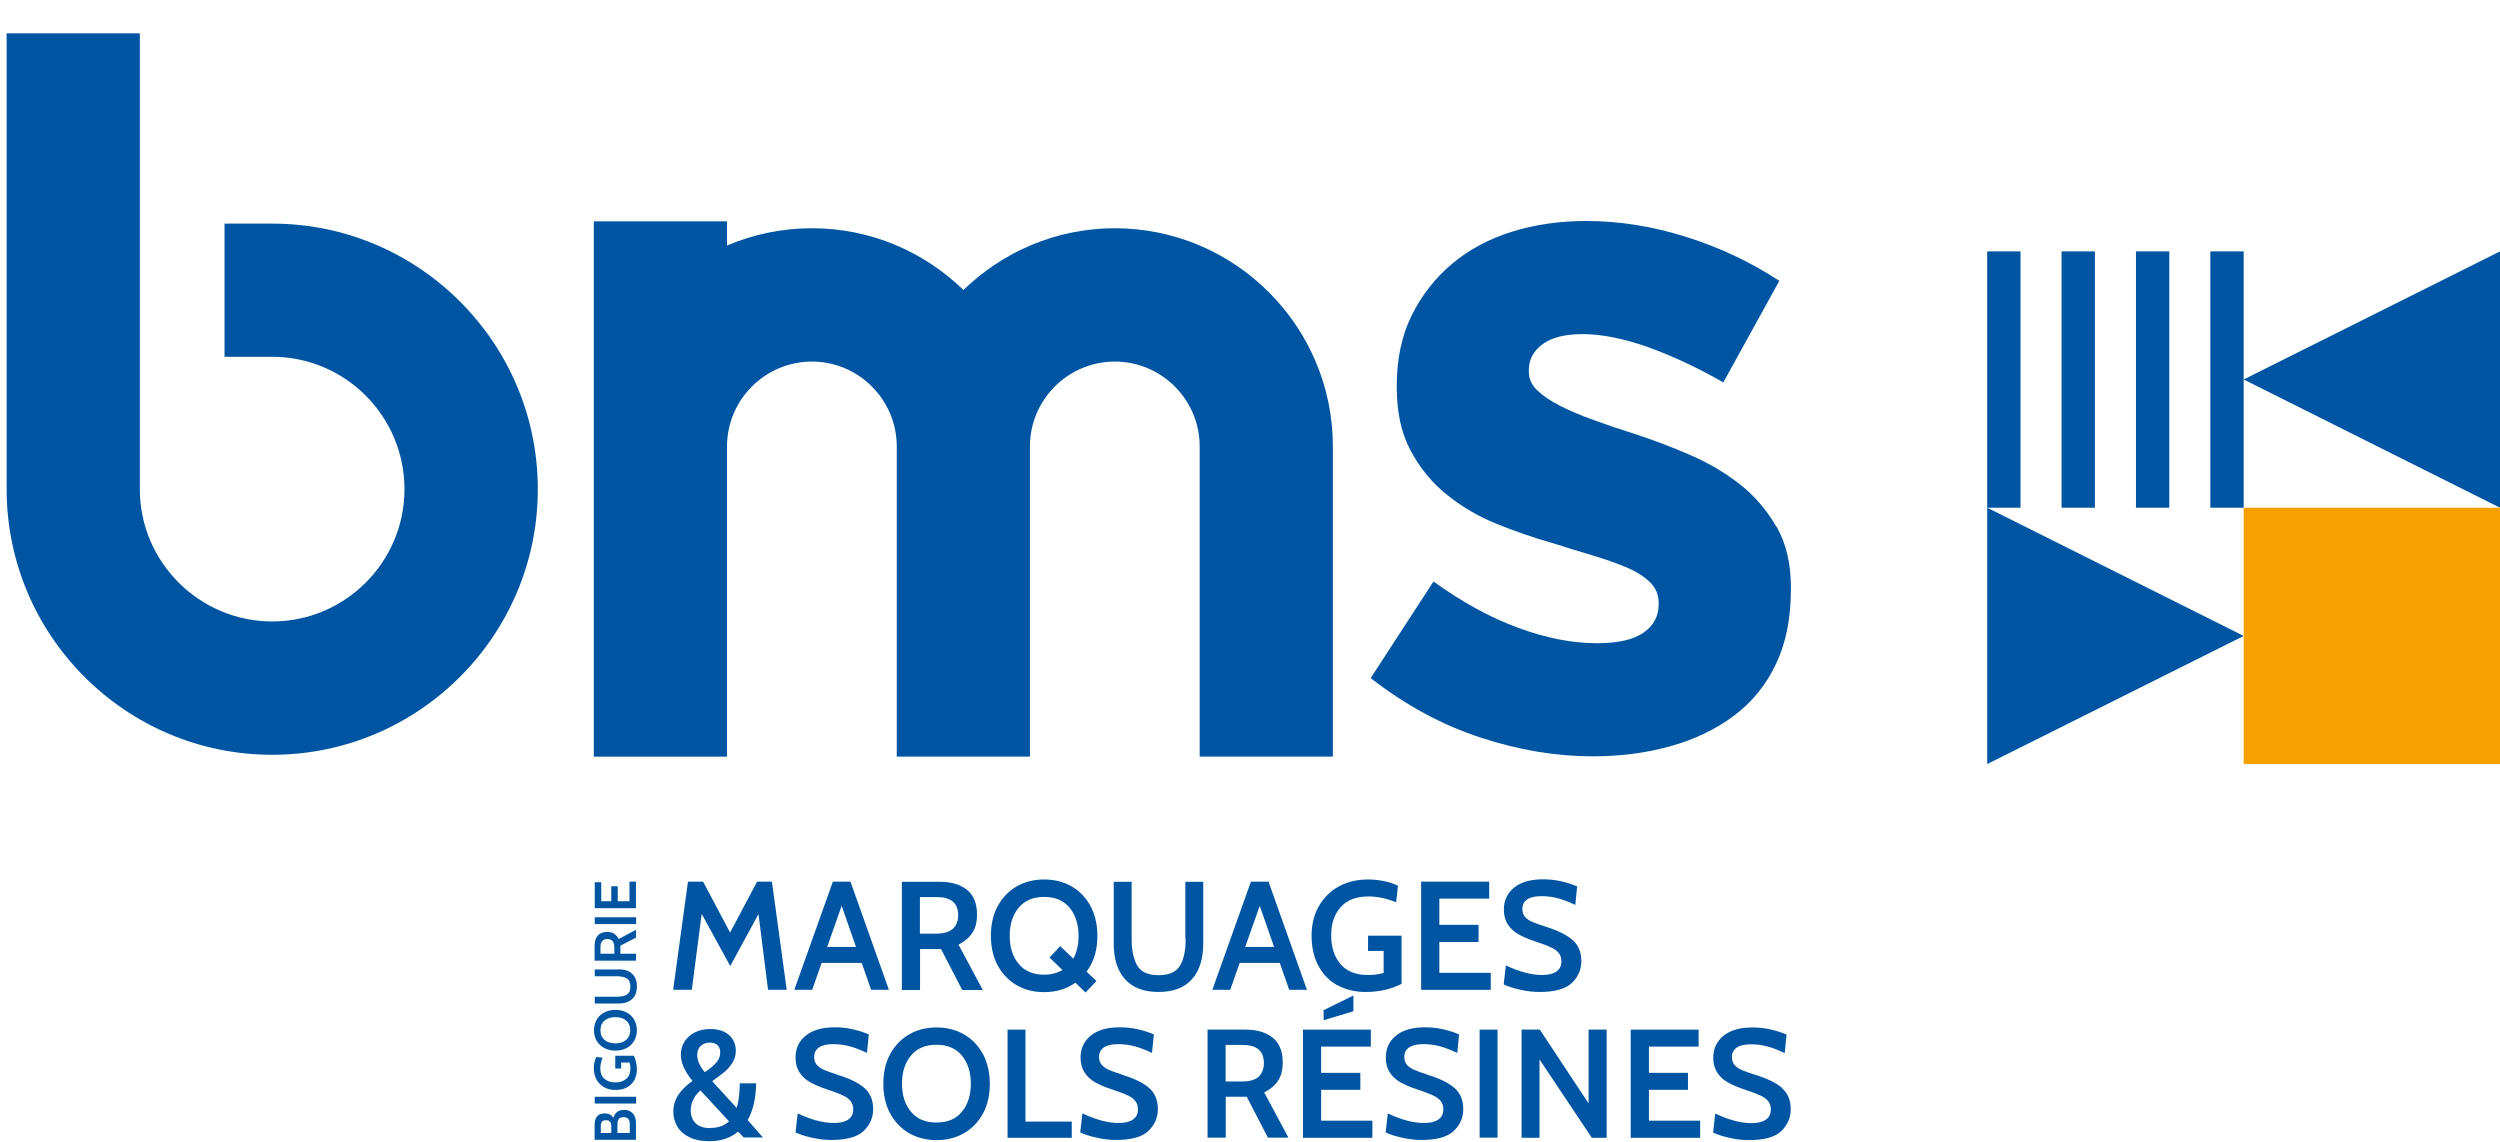
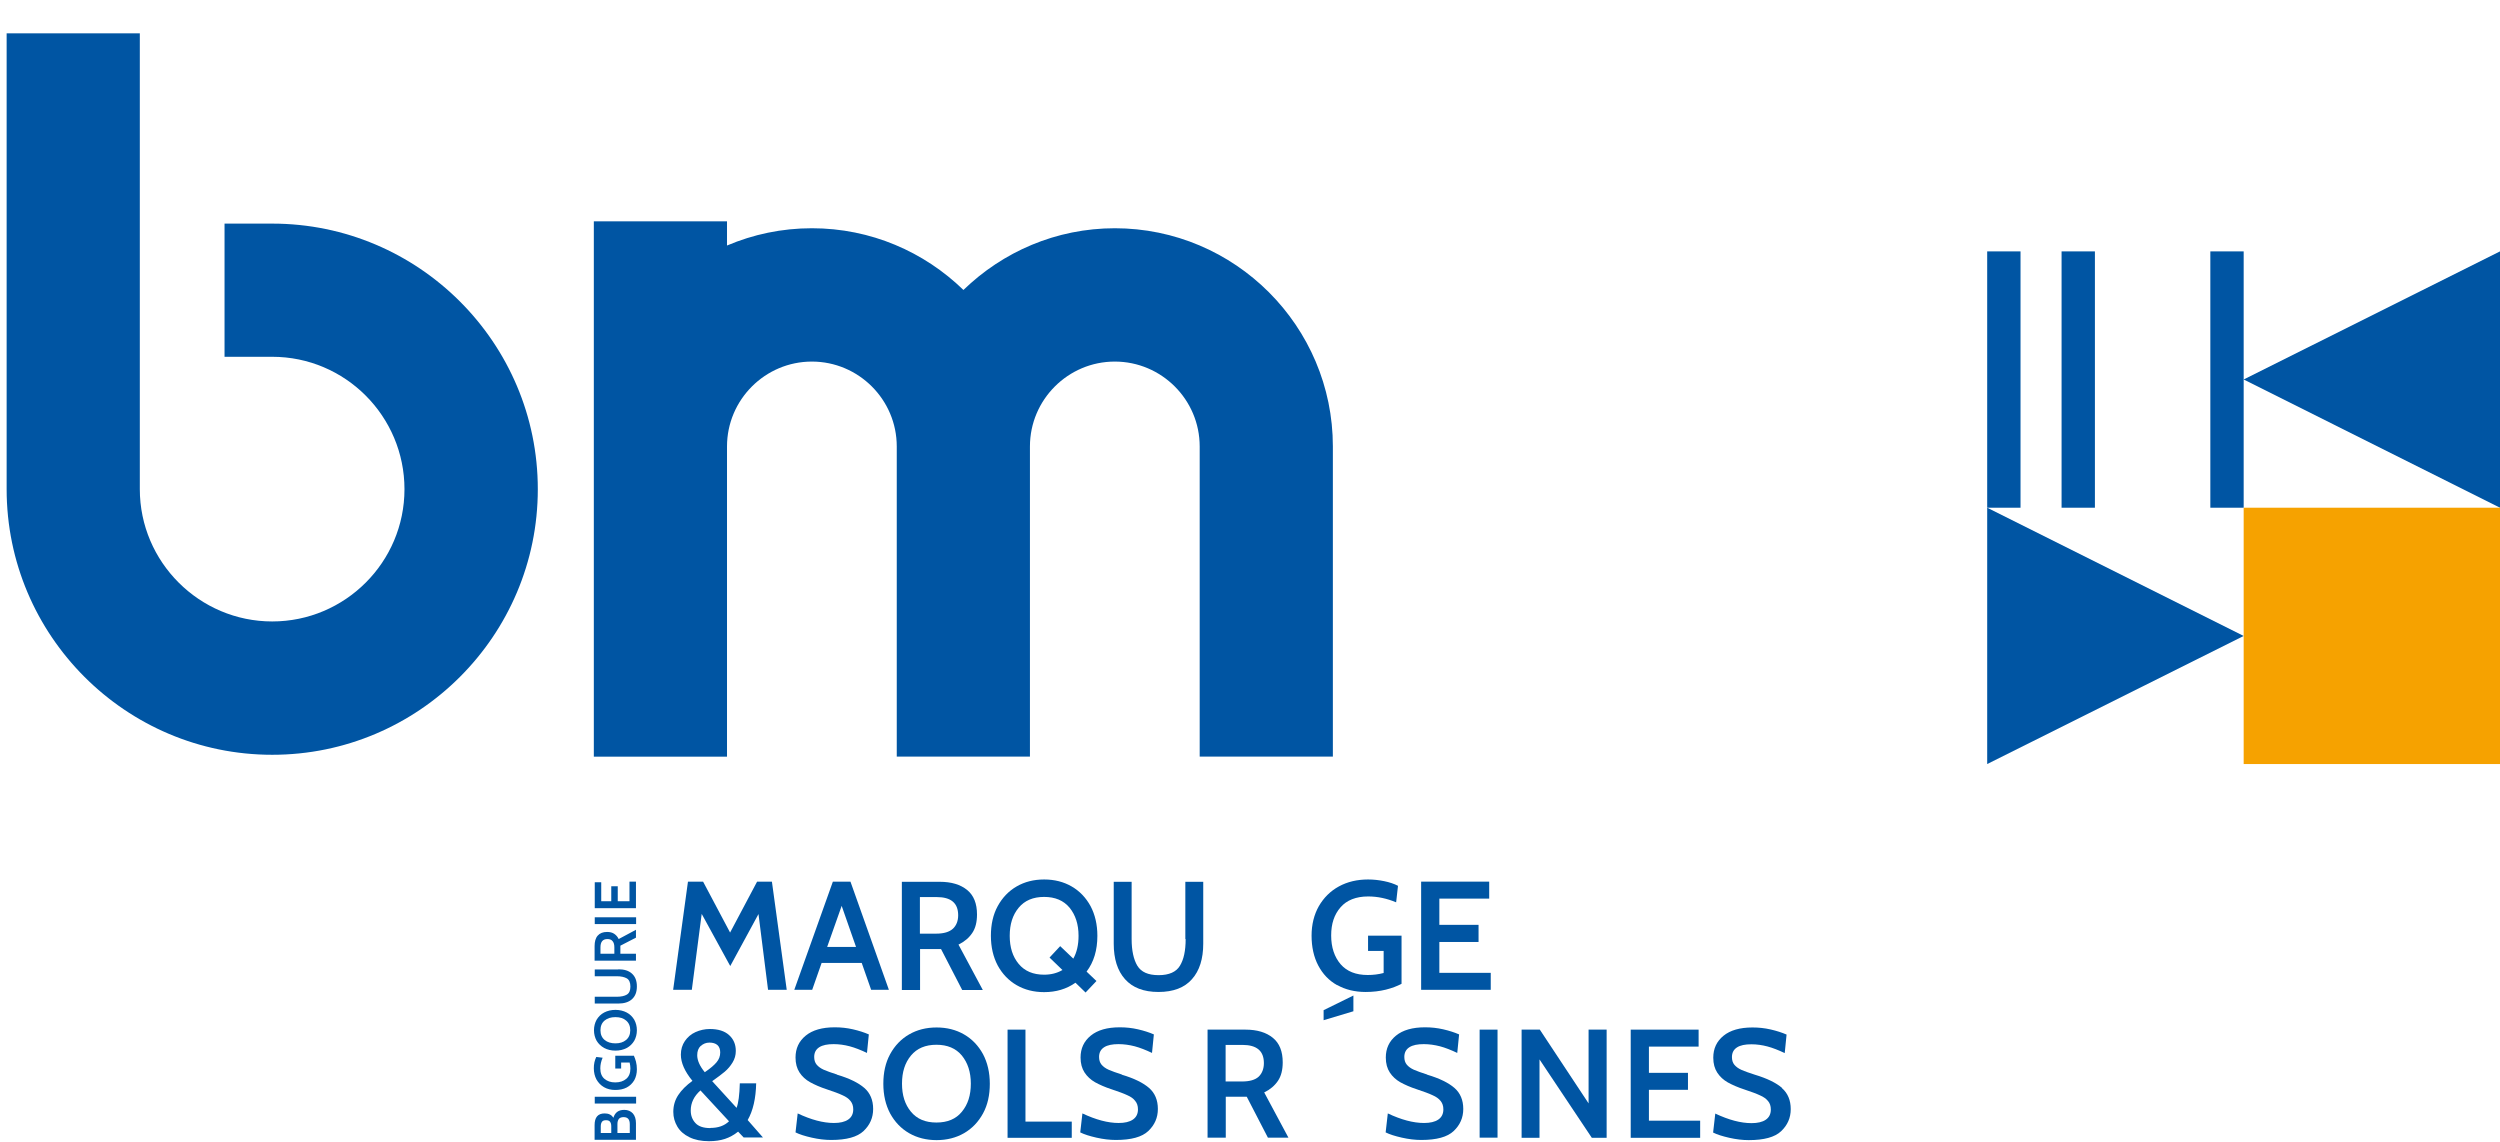
<svg xmlns="http://www.w3.org/2000/svg" id="Calque_1" viewBox="0 0 162 74">
  <polygon points="145.39 24.59 162 16.29 162 32.9 145.39 24.59" style="fill:#0055a3;" />
  <polygon points="145.39 41.21 128.77 49.51 128.77 32.9 145.39 41.21" style="fill:#0055a3;" />
  <rect x="145.39" y="32.9" width="16.61" height="16.61" style="fill:#f6a200;" />
-   <path d="M115.11,34.13c-.63-1.08-1.42-2.01-2.38-2.76-.96-.75-2.05-1.39-3.26-1.91-1.21-.52-2.4-.97-3.57-1.35-.92-.29-1.78-.58-2.6-.88-.81-.29-1.53-.59-2.16-.91-.62-.31-1.13-.65-1.5-1-.38-.35-.57-.76-.57-1.22v-.13c0-.67,.29-1.22,.88-1.66,.58-.44,1.46-.66,2.63-.66s2.61,.28,4.2,.84c1.59,.57,3.21,1.33,4.89,2.29l3.63-6.58c-1.84-1.21-3.85-2.16-6.04-2.85-2.19-.69-4.35-1.03-6.48-1.03-1.71,0-3.31,.23-4.79,.69-1.48,.46-2.78,1.15-3.88,2.07-1.1,.92-1.98,2.04-2.63,3.35-.65,1.32-.97,2.83-.97,4.54v.12c0,1.63,.3,3.01,.91,4.13,.6,1.13,1.39,2.08,2.35,2.85,.96,.77,2.03,1.4,3.22,1.88,1.19,.48,2.37,.89,3.54,1.22,.92,.29,1.79,.56,2.63,.81,.84,.25,1.58,.51,2.22,.78,.65,.27,1.16,.6,1.54,.97,.38,.38,.56,.81,.56,1.32v.12c0,.75-.32,1.36-.97,1.82-.65,.46-1.66,.69-3.03,.69-1.59,0-3.29-.33-5.11-1-1.82-.67-3.64-1.67-5.48-3l-4.07,6.26c2.25,1.75,4.62,3.04,7.11,3.85,2.48,.82,4.91,1.22,7.29,1.22,1.8,0,3.48-.22,5.04-.66,1.57-.44,2.93-1.1,4.1-1.97,1.17-.88,2.08-1.99,2.72-3.35,.65-1.36,.97-2.97,.97-4.85v-.12c0-1.54-.31-2.86-.94-3.95Z" style="fill:#0055a3;" />
  <path d="M17.64,14.49h-3.09v8.63h3.09c4.73,0,8.57,3.85,8.57,8.58s-3.85,8.57-8.57,8.57-8.58-3.85-8.58-8.57V2.16H.43V31.7c0,9.49,7.72,17.21,17.21,17.21s17.21-7.72,17.21-17.21S27.13,14.49,17.64,14.49Z" style="fill:#0055a3;" />
  <path d="M72.25,14.79c-3.82,0-7.27,1.53-9.82,4-2.54-2.47-6-4-9.82-4-1.95,0-3.81,.4-5.5,1.12v-1.57h-8.63V49.03h8.63V28.93c0-3.03,2.47-5.5,5.5-5.5s5.5,2.47,5.5,5.5v20.1h8.63V28.93c0-3.03,2.47-5.5,5.5-5.5s5.5,2.47,5.5,5.5v20.1h8.63V28.93c0-7.79-6.34-14.14-14.14-14.14Z" style="fill:#0055a3;" />
  <rect x="128.77" y="16.29" width="2.16" height="16.61" style="fill:#0055a3;" />
  <rect x="133.59" y="16.29" width="2.16" height="16.61" style="fill:#0055a3;" />
-   <rect x="138.41" y="16.29" width="2.16" height="16.61" style="fill:#0055a3;" />
  <rect x="143.23" y="16.29" width="2.16" height="16.61" style="fill:#0055a3;" />
  <polygon points="45.47 59.22 47.32 62.6 49.15 59.23 49.77 64.14 50.98 64.14 50.02 57.13 49.06 57.13 47.31 60.43 45.56 57.13 44.58 57.13 43.62 64.14 44.83 64.14 45.47 59.22" style="fill:#0055a3;" />
  <path d="M55.11,57.13h-1.14l-2.5,7.01h1.16l.61-1.74h2.6l.61,1.74h1.15l-2.49-7.01Zm-1.51,4.23l.94-2.66,.93,2.66h-1.87Z" style="fill:#0055a3;" />
  <path d="M63.68,64.14l-1.57-2.93c.39-.19,.68-.44,.89-.75,.21-.31,.31-.71,.31-1.2,0-.71-.21-1.24-.64-1.59-.43-.35-1.02-.53-1.77-.53h-2.46v7.01h1.18v-2.65h1.36l1.37,2.65h1.33Zm-1.93-3.96c-.23,.21-.59,.32-1.08,.32h-1.06v-2.37h1.09c.93,0,1.39,.39,1.39,1.18,0,.37-.12,.67-.35,.88Z" style="fill:#0055a3;" />
  <path d="M70.35,64.31l.7-.74-.64-.61c.47-.62,.7-1.39,.7-2.32,0-.73-.15-1.37-.44-1.92-.3-.55-.71-.98-1.23-1.28-.52-.3-1.11-.45-1.78-.45s-1.26,.15-1.78,.45c-.52,.3-.93,.73-1.23,1.28-.3,.55-.44,1.19-.44,1.92s.15,1.37,.44,1.92c.3,.55,.71,.98,1.23,1.28,.52,.3,1.11,.45,1.78,.45,.77,0,1.45-.2,2.03-.61l.66,.64Zm-1.51-1.45c-.34,.2-.74,.3-1.18,.3-.71,0-1.26-.23-1.65-.7-.39-.47-.58-1.07-.58-1.82s.19-1.35,.58-1.82c.39-.47,.94-.7,1.65-.7s1.26,.23,1.65,.7c.38,.47,.58,1.07,.58,1.82,0,.58-.11,1.07-.34,1.48l-.85-.81-.69,.74,.84,.81Z" style="fill:#0055a3;" />
  <path d="M76.83,60.85c0,.75-.12,1.32-.37,1.73-.24,.4-.7,.61-1.38,.61s-1.13-.2-1.38-.61c-.24-.4-.37-.98-.37-1.73v-3.71h-1.16v4.01c0,.98,.24,1.75,.73,2.3,.49,.55,1.21,.83,2.17,.83s1.69-.28,2.17-.83c.49-.55,.73-1.32,.73-2.3v-4.01h-1.16v3.71Z" style="fill:#0055a3;" />
-   <path d="M82.2,57.13h-1.14l-2.5,7.01h1.16l.61-1.74h2.6l.61,1.74h1.15l-2.49-7.01Zm-1.51,4.23l.94-2.66,.93,2.66h-1.87Z" style="fill:#0055a3;" />
  <path d="M86.65,63.83c.53,.3,1.15,.45,1.84,.45,.47,0,.9-.05,1.31-.15,.4-.1,.74-.23,1.02-.38v-3.12h-2.17v.99h1.01v1.43c-.34,.09-.68,.13-1.03,.13-.77,0-1.35-.23-1.76-.7-.4-.47-.61-1.09-.61-1.86s.2-1.36,.61-1.83c.4-.46,1-.7,1.79-.7,.61,0,1.21,.13,1.81,.38l.12-1.07c-.25-.13-.55-.23-.89-.3-.34-.07-.69-.11-1.05-.11-.71,0-1.34,.15-1.89,.45-.55,.3-.98,.73-1.3,1.28-.31,.55-.47,1.19-.47,1.91s.14,1.38,.43,1.93c.29,.55,.69,.98,1.23,1.28Z" style="fill:#0055a3;" />
  <polygon points="96.6 63.04 93.27 63.04 93.27 61.04 95.81 61.04 95.81 59.93 93.27 59.93 93.27 58.23 96.5 58.23 96.5 57.13 92.09 57.13 92.09 64.14 96.6 64.14 96.6 63.04" style="fill:#0055a3;" />
-   <path d="M101.85,63.7c.41-.39,.62-.86,.62-1.43s-.19-1.03-.57-1.36c-.38-.33-.96-.62-1.77-.87-.37-.12-.66-.22-.86-.31-.2-.09-.35-.2-.46-.33-.11-.13-.16-.3-.16-.5,0-.28,.11-.49,.33-.63,.22-.14,.53-.2,.93-.2,.35,0,.7,.05,1.05,.14,.34,.09,.72,.24,1.12,.43l.12-1.2c-.3-.13-.64-.24-1.03-.33-.39-.09-.78-.13-1.18-.13-.81,0-1.44,.18-1.88,.54-.44,.36-.66,.84-.66,1.42,0,.39,.09,.71,.26,.97,.17,.26,.4,.47,.68,.63,.29,.16,.65,.32,1.08,.46,.45,.15,.78,.27,1.01,.38,.23,.1,.4,.22,.52,.37,.12,.14,.18,.32,.18,.55,0,.29-.11,.51-.33,.66-.22,.15-.53,.22-.92,.22-.7,0-1.48-.21-2.35-.62l-.14,1.23c.26,.13,.61,.24,1.05,.34s.86,.15,1.26,.15c.99,0,1.69-.19,2.1-.58Z" style="fill:#0055a3;" />
  <path d="M54.24,69.63c-.37-.12-.66-.22-.86-.31-.2-.09-.35-.2-.46-.33-.11-.13-.16-.3-.16-.5,0-.28,.11-.49,.33-.63,.22-.14,.53-.2,.93-.2,.35,0,.7,.05,1.04,.14,.34,.09,.72,.24,1.12,.43l.12-1.2c-.3-.13-.64-.24-1.03-.33-.39-.09-.78-.13-1.18-.13-.81,0-1.44,.18-1.88,.54-.44,.36-.66,.83-.66,1.42,0,.39,.09,.71,.26,.97,.17,.26,.4,.47,.69,.63,.29,.16,.65,.32,1.08,.46,.45,.15,.78,.27,1.01,.38,.23,.1,.4,.22,.52,.37s.18,.32,.18,.55c0,.29-.11,.51-.33,.66-.22,.15-.53,.22-.92,.22-.7,0-1.48-.21-2.35-.62l-.14,1.23c.26,.13,.61,.24,1.05,.34,.44,.1,.86,.15,1.26,.15,.99,0,1.69-.19,2.1-.58,.41-.39,.62-.86,.62-1.43s-.19-1.03-.57-1.36c-.38-.33-.96-.62-1.77-.86Z" style="fill:#0055a3;" />
  <path d="M62.47,67.03c-.52-.3-1.11-.45-1.78-.45s-1.26,.15-1.78,.45c-.52,.3-.93,.73-1.23,1.28-.3,.55-.44,1.19-.44,1.92s.15,1.37,.44,1.92c.3,.55,.71,.98,1.23,1.28,.52,.3,1.12,.45,1.78,.45s1.26-.15,1.78-.45c.52-.3,.93-.73,1.23-1.28,.3-.55,.44-1.19,.44-1.92s-.15-1.37-.44-1.92c-.3-.55-.71-.98-1.23-1.28Zm-.14,5.01c-.38,.47-.93,.7-1.65,.7s-1.26-.23-1.65-.7c-.39-.47-.58-1.07-.58-1.82s.19-1.35,.58-1.82c.39-.47,.94-.7,1.65-.7s1.26,.23,1.65,.7c.38,.47,.58,1.07,.58,1.82s-.19,1.35-.58,1.82Z" style="fill:#0055a3;" />
  <polygon points="66.45 66.72 65.29 66.72 65.29 73.73 69.45 73.73 69.45 72.68 66.45 72.68 66.45 66.72" style="fill:#0055a3;" />
  <path d="M72.7,69.63c-.37-.12-.66-.22-.86-.31-.2-.09-.35-.2-.46-.33-.11-.13-.16-.3-.16-.5,0-.28,.11-.49,.33-.63,.22-.14,.53-.2,.93-.2,.35,0,.7,.05,1.05,.14,.34,.09,.72,.24,1.12,.43l.12-1.2c-.3-.13-.64-.24-1.03-.33-.39-.09-.78-.13-1.18-.13-.81,0-1.44,.18-1.88,.54-.44,.36-.66,.83-.66,1.42,0,.39,.09,.71,.26,.97,.17,.26,.4,.47,.68,.63,.29,.16,.65,.32,1.08,.46,.45,.15,.78,.27,1.01,.38,.23,.1,.4,.22,.51,.37,.12,.14,.18,.32,.18,.55,0,.29-.11,.51-.33,.66-.22,.15-.53,.22-.92,.22-.7,0-1.48-.21-2.35-.62l-.14,1.23c.26,.13,.61,.24,1.05,.34,.44,.1,.86,.15,1.26,.15,.99,0,1.69-.19,2.1-.58,.41-.39,.62-.86,.62-1.43s-.19-1.03-.57-1.36c-.38-.33-.96-.62-1.77-.86Z" style="fill:#0055a3;" />
  <path d="M48.99,70.2h-1.05c-.02,.75-.09,1.28-.21,1.59l-1.58-1.73c.33-.23,.6-.44,.81-.61,.2-.17,.37-.37,.51-.6s.21-.47,.21-.75c0-.43-.15-.77-.44-1.03-.29-.26-.7-.39-1.24-.39-.33,0-.64,.07-.93,.2-.29,.13-.52,.33-.69,.58-.17,.25-.26,.54-.26,.88,0,.53,.25,1.09,.75,1.7-.4,.29-.71,.6-.92,.92-.21,.32-.32,.68-.32,1.09,0,.35,.09,.66,.26,.95,.17,.29,.43,.52,.78,.69,.34,.17,.77,.26,1.27,.26,.39,0,.74-.05,1.04-.15,.3-.1,.59-.26,.85-.47l.36,.38h1.25l-.99-1.13c.35-.61,.53-1.41,.55-2.39Zm-3.58-2.42c.15-.14,.34-.22,.56-.22s.39,.05,.52,.16c.12,.11,.18,.27,.18,.48,0,.24-.08,.45-.24,.64-.16,.19-.41,.4-.76,.64-.33-.4-.49-.77-.49-1.1,0-.26,.07-.46,.23-.61Zm.62,5.32c-.45,0-.77-.11-.97-.33-.2-.22-.3-.48-.3-.81,0-.49,.21-.93,.63-1.3l1.85,2c-.3,.29-.7,.43-1.21,.43Z" style="fill:#0055a3;" />
  <path d="M82.81,70.04c.21-.31,.31-.71,.31-1.2,0-.71-.21-1.24-.64-1.59-.43-.35-1.02-.53-1.77-.53h-2.46v7h1.18v-2.65h1.36l1.37,2.65h1.33l-1.57-2.93c.39-.19,.68-.44,.89-.75Zm-1.25-.27c-.23,.21-.59,.31-1.08,.31h-1.06v-2.37h1.09c.93,0,1.39,.39,1.39,1.18,0,.37-.12,.67-.34,.88Z" style="fill:#0055a3;" />
  <polygon points="85.77 66.11 87.7 65.53 87.7 64.51 85.77 65.46 85.77 66.11" style="fill:#0055a3;" />
-   <polygon points="85.61 70.62 88.15 70.62 88.15 69.52 85.61 69.52 85.61 67.82 88.83 67.82 88.83 66.72 84.43 66.72 84.43 73.73 88.93 73.73 88.93 72.62 85.61 72.62 85.61 70.62" style="fill:#0055a3;" />
  <path d="M92.48,69.63c-.37-.12-.66-.22-.86-.31-.2-.09-.35-.2-.46-.33-.11-.13-.16-.3-.16-.5,0-.28,.11-.49,.33-.63,.22-.14,.53-.2,.93-.2,.35,0,.7,.05,1.05,.14,.34,.09,.72,.24,1.12,.43l.12-1.2c-.3-.13-.64-.24-1.03-.33-.39-.09-.78-.13-1.18-.13-.81,0-1.44,.18-1.88,.54-.44,.36-.66,.83-.66,1.42,0,.39,.09,.71,.26,.97,.17,.26,.4,.47,.68,.63,.29,.16,.65,.32,1.08,.46,.45,.15,.78,.27,1.01,.38,.23,.1,.4,.22,.52,.37s.18,.32,.18,.55c0,.29-.11,.51-.33,.66-.22,.15-.53,.22-.92,.22-.7,0-1.48-.21-2.35-.62l-.14,1.23c.26,.13,.61,.24,1.05,.34,.44,.1,.86,.15,1.26,.15,.99,0,1.69-.19,2.1-.58,.41-.39,.62-.86,.62-1.43s-.19-1.03-.57-1.36c-.38-.33-.96-.62-1.77-.86Z" style="fill:#0055a3;" />
  <rect x="95.88" y="66.72" width="1.16" height="7" style="fill:#0055a3;" />
  <polygon points="102.94 71.5 99.78 66.72 98.6 66.72 98.6 73.73 99.76 73.73 99.76 68.65 103.15 73.73 104.11 73.73 104.11 66.72 102.94 66.72 102.94 71.5" style="fill:#0055a3;" />
  <polygon points="106.85 70.62 109.38 70.62 109.38 69.52 106.85 69.52 106.85 67.82 110.07 67.82 110.07 66.72 105.67 66.72 105.67 73.73 110.17 73.73 110.17 72.62 106.85 72.62 106.85 70.62" style="fill:#0055a3;" />
  <path d="M115.48,70.5c-.38-.33-.97-.62-1.77-.86-.37-.12-.66-.22-.86-.31-.2-.09-.35-.2-.46-.33-.11-.13-.16-.3-.16-.5,0-.28,.11-.49,.33-.63,.22-.14,.53-.2,.93-.2,.35,0,.7,.05,1.04,.14,.34,.09,.72,.24,1.12,.43l.12-1.2c-.3-.13-.64-.24-1.03-.33-.39-.09-.78-.13-1.18-.13-.81,0-1.44,.18-1.88,.54-.44,.36-.66,.83-.66,1.42,0,.39,.09,.71,.26,.97,.17,.26,.4,.47,.68,.63,.29,.16,.65,.32,1.08,.46,.45,.15,.78,.27,1.01,.38,.23,.1,.4,.22,.52,.37,.12,.14,.18,.32,.18,.55,0,.29-.11,.51-.33,.66-.22,.15-.53,.22-.92,.22-.7,0-1.48-.21-2.35-.62l-.14,1.23c.26,.13,.61,.24,1.05,.34,.44,.1,.86,.15,1.26,.15,.99,0,1.69-.19,2.1-.58,.41-.39,.62-.86,.62-1.43s-.19-1.03-.57-1.36Z" style="fill:#0055a3;" />
  <path d="M40.45,71.92c-.37,0-.6,.17-.7,.51-.06-.09-.13-.16-.23-.21-.1-.05-.21-.07-.34-.07-.21,0-.38,.06-.49,.19-.11,.13-.16,.32-.16,.57v.95h2.68v-1.08c0-.27-.07-.48-.2-.63-.14-.15-.32-.23-.56-.23Zm-.84,1.5h-.68v-.44c0-.13,.03-.22,.08-.29,.05-.07,.14-.1,.26-.1s.21,.03,.26,.1c.05,.06,.08,.16,.08,.29v.44Zm1.21,0h-.81v-.58c0-.14,.03-.25,.09-.33,.06-.08,.17-.12,.31-.12,.27,0,.4,.15,.4,.46v.58Z" style="fill:#0055a3;" />
  <rect x="38.54" y="71.07" width="2.68" height=".44" style="fill:#0055a3;" />
  <path d="M41.06,68.41h-1.19v.83h.38v-.39h.55c.03,.13,.05,.26,.05,.39,0,.29-.09,.52-.27,.67s-.41,.23-.71,.23-.52-.08-.7-.23c-.18-.15-.27-.38-.27-.68,0-.23,.05-.46,.15-.69l-.41-.05c-.05,.1-.09,.21-.12,.34-.03,.13-.04,.26-.04,.4,0,.27,.06,.51,.17,.72,.12,.21,.28,.38,.49,.5,.21,.12,.45,.18,.73,.18s.53-.05,.74-.16c.21-.11,.37-.27,.49-.47,.11-.2,.17-.44,.17-.71,0-.18-.02-.34-.06-.5-.04-.15-.09-.28-.14-.39Z" style="fill:#0055a3;" />
  <path d="M40.61,65.61c-.21-.11-.46-.17-.73-.17s-.52,.06-.73,.17c-.21,.11-.37,.27-.49,.47-.11,.2-.17,.43-.17,.68s.06,.48,.17,.68c.12,.2,.28,.35,.49,.47,.21,.11,.45,.17,.73,.17s.52-.06,.73-.17c.21-.11,.37-.27,.49-.47,.11-.2,.17-.43,.17-.68s-.06-.48-.17-.68c-.12-.2-.28-.36-.49-.47Zm-.04,1.78c-.18,.15-.41,.22-.69,.22s-.52-.07-.7-.22c-.18-.15-.27-.36-.27-.63s.09-.48,.27-.63,.41-.22,.7-.22,.52,.07,.69,.22c.18,.15,.27,.36,.27,.63s-.09,.48-.27,.63Z" style="fill:#0055a3;" />
  <path d="M40.07,62.82h-1.53v.44h1.42c.29,0,.5,.05,.66,.14,.15,.09,.23,.27,.23,.53s-.08,.43-.23,.52c-.15,.09-.37,.14-.66,.14h-1.42v.44h1.53c.37,0,.67-.09,.88-.28,.21-.19,.32-.46,.32-.83s-.11-.64-.32-.83c-.21-.19-.5-.28-.88-.28Z" style="fill:#0055a3;" />
  <path d="M41.21,61.8h-1.01v-.52l1.01-.52v-.51l-1.12,.6c-.07-.15-.17-.26-.29-.34-.12-.08-.27-.12-.46-.12-.27,0-.47,.08-.61,.24-.14,.16-.2,.39-.2,.68v.94h2.68v-.45Zm-1.39,0h-.91v-.42c0-.35,.15-.53,.45-.53,.14,0,.26,.04,.33,.13,.08,.09,.12,.22,.12,.41v.41Z" style="fill:#0055a3;" />
  <rect x="38.54" y="59.44" width="2.68" height=".44" style="fill:#0055a3;" />
  <polygon points="41.21 57.13 40.79 57.13 40.79 58.4 40.03 58.4 40.03 57.43 39.61 57.43 39.61 58.4 38.96 58.4 38.96 57.17 38.54 57.17 38.54 58.85 41.21 58.85 41.21 57.13" style="fill:#0055a3;" />
</svg>